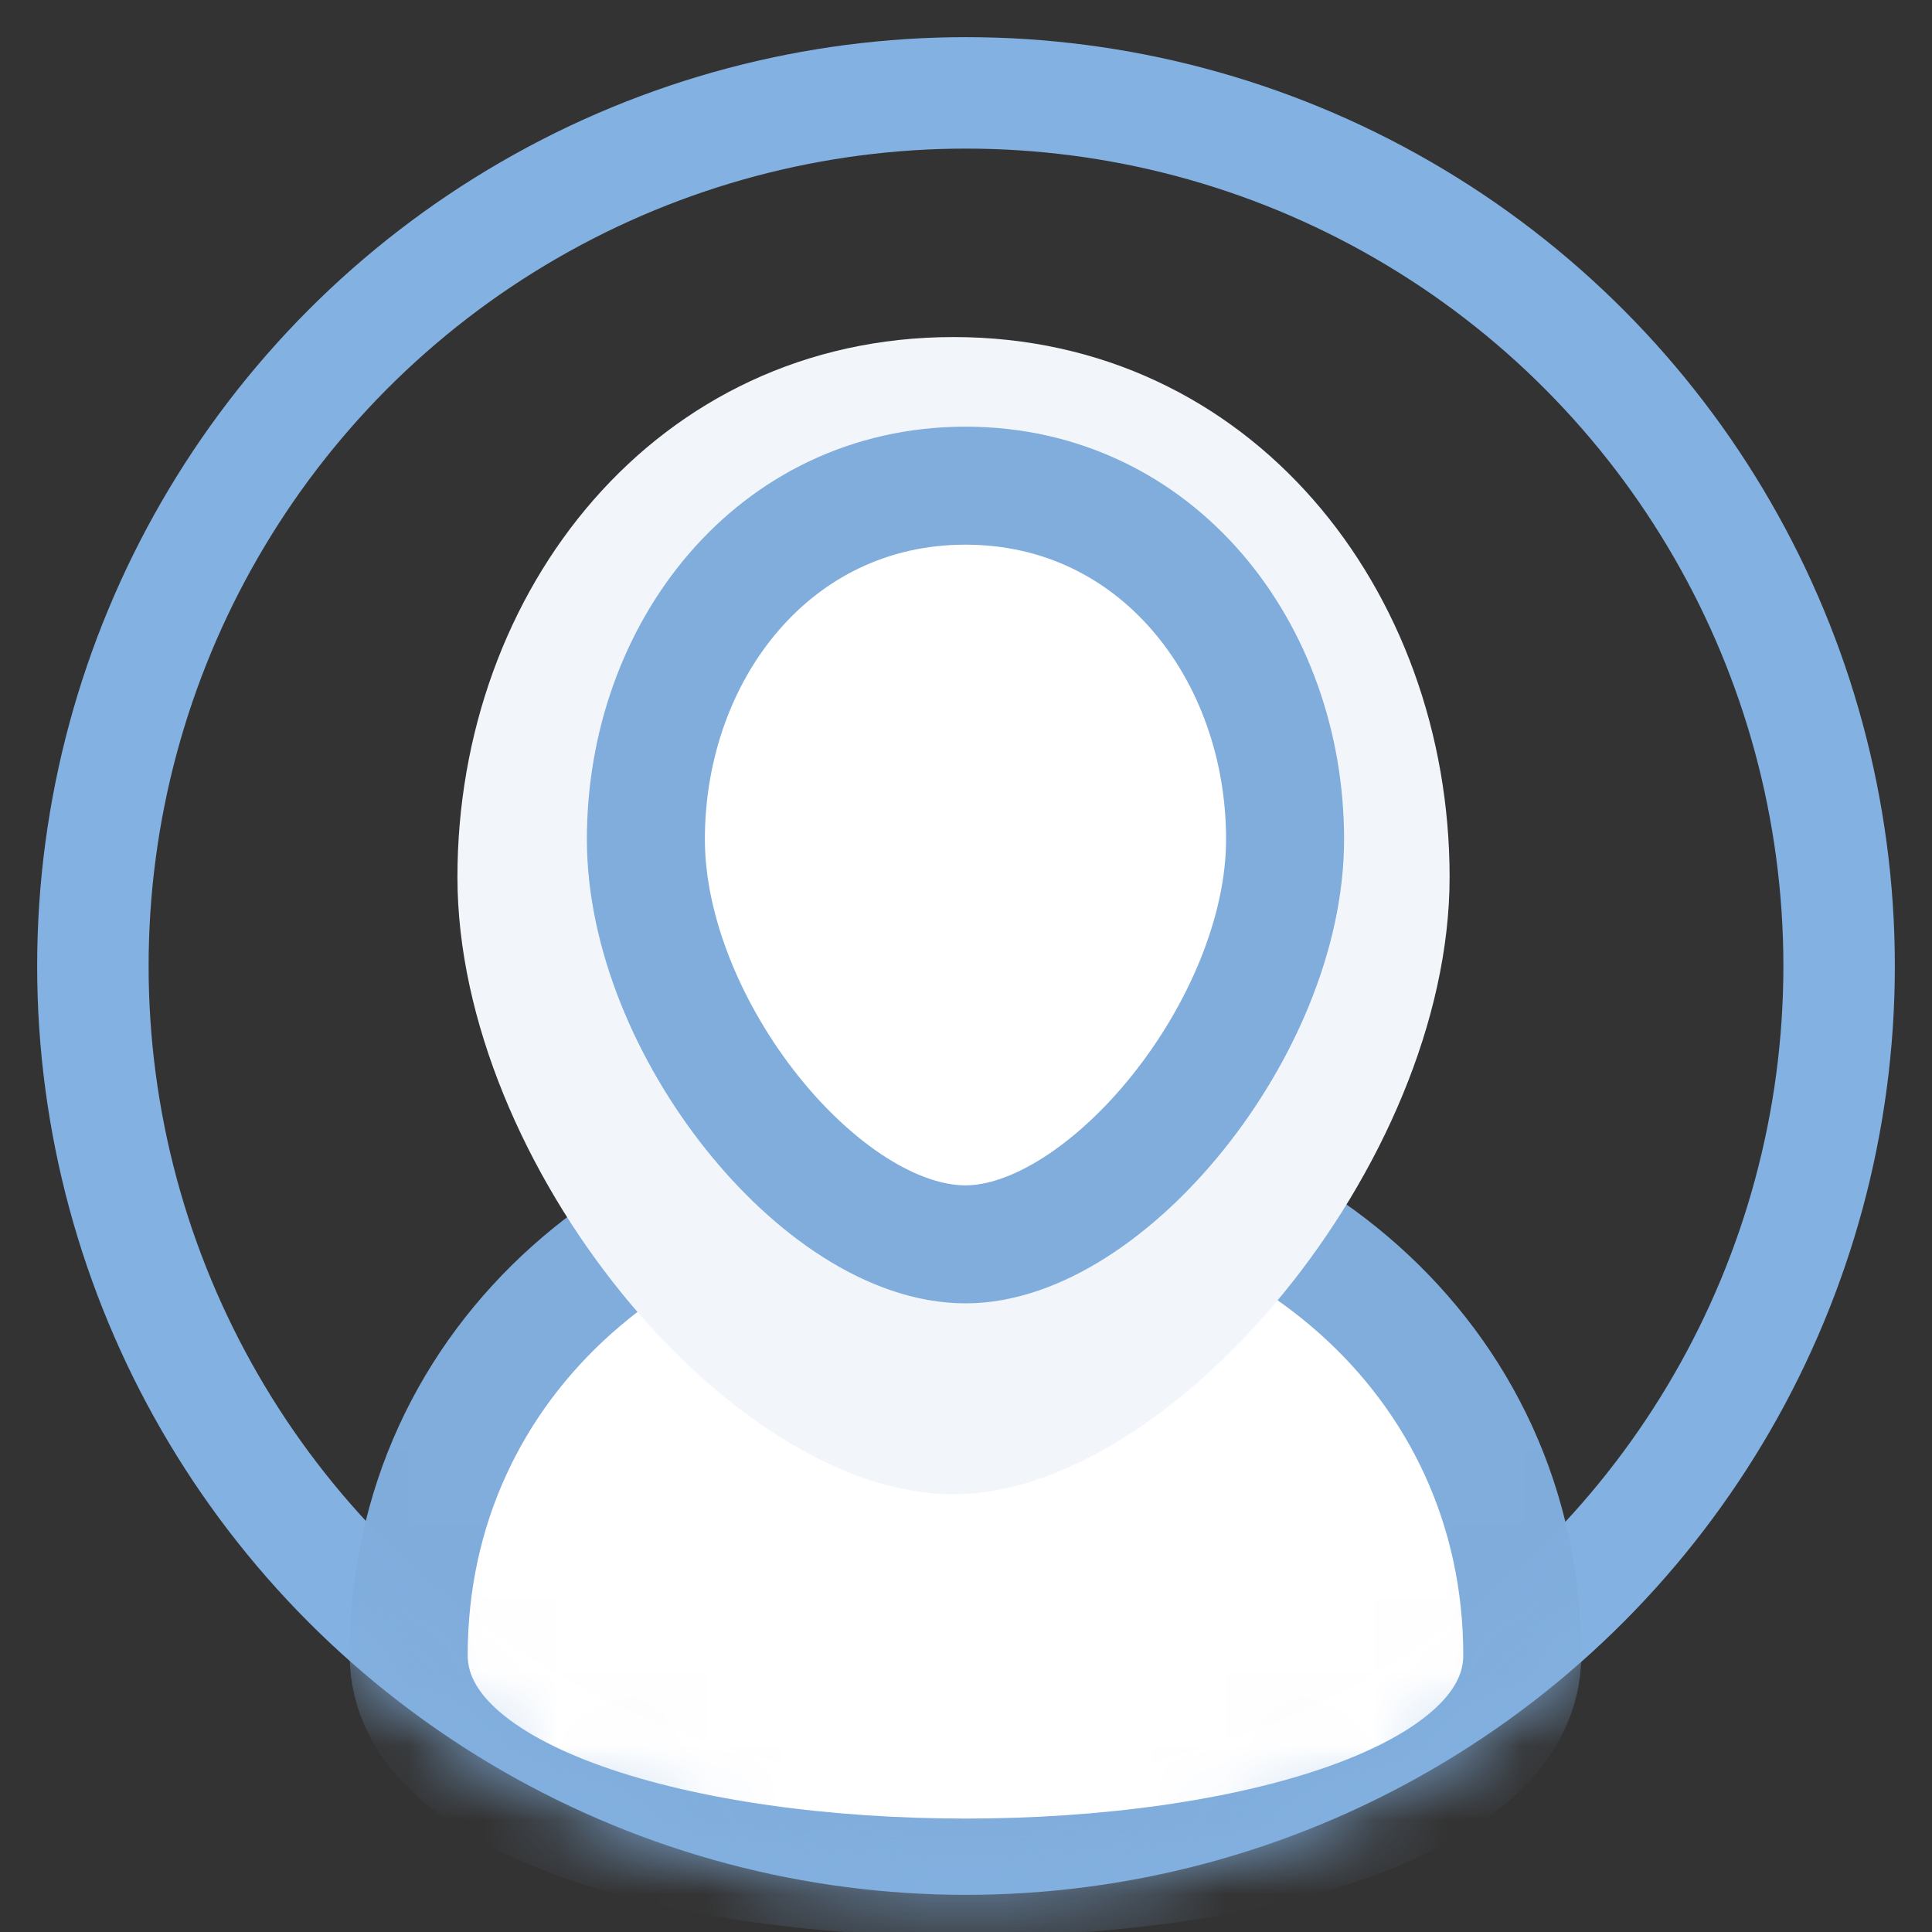
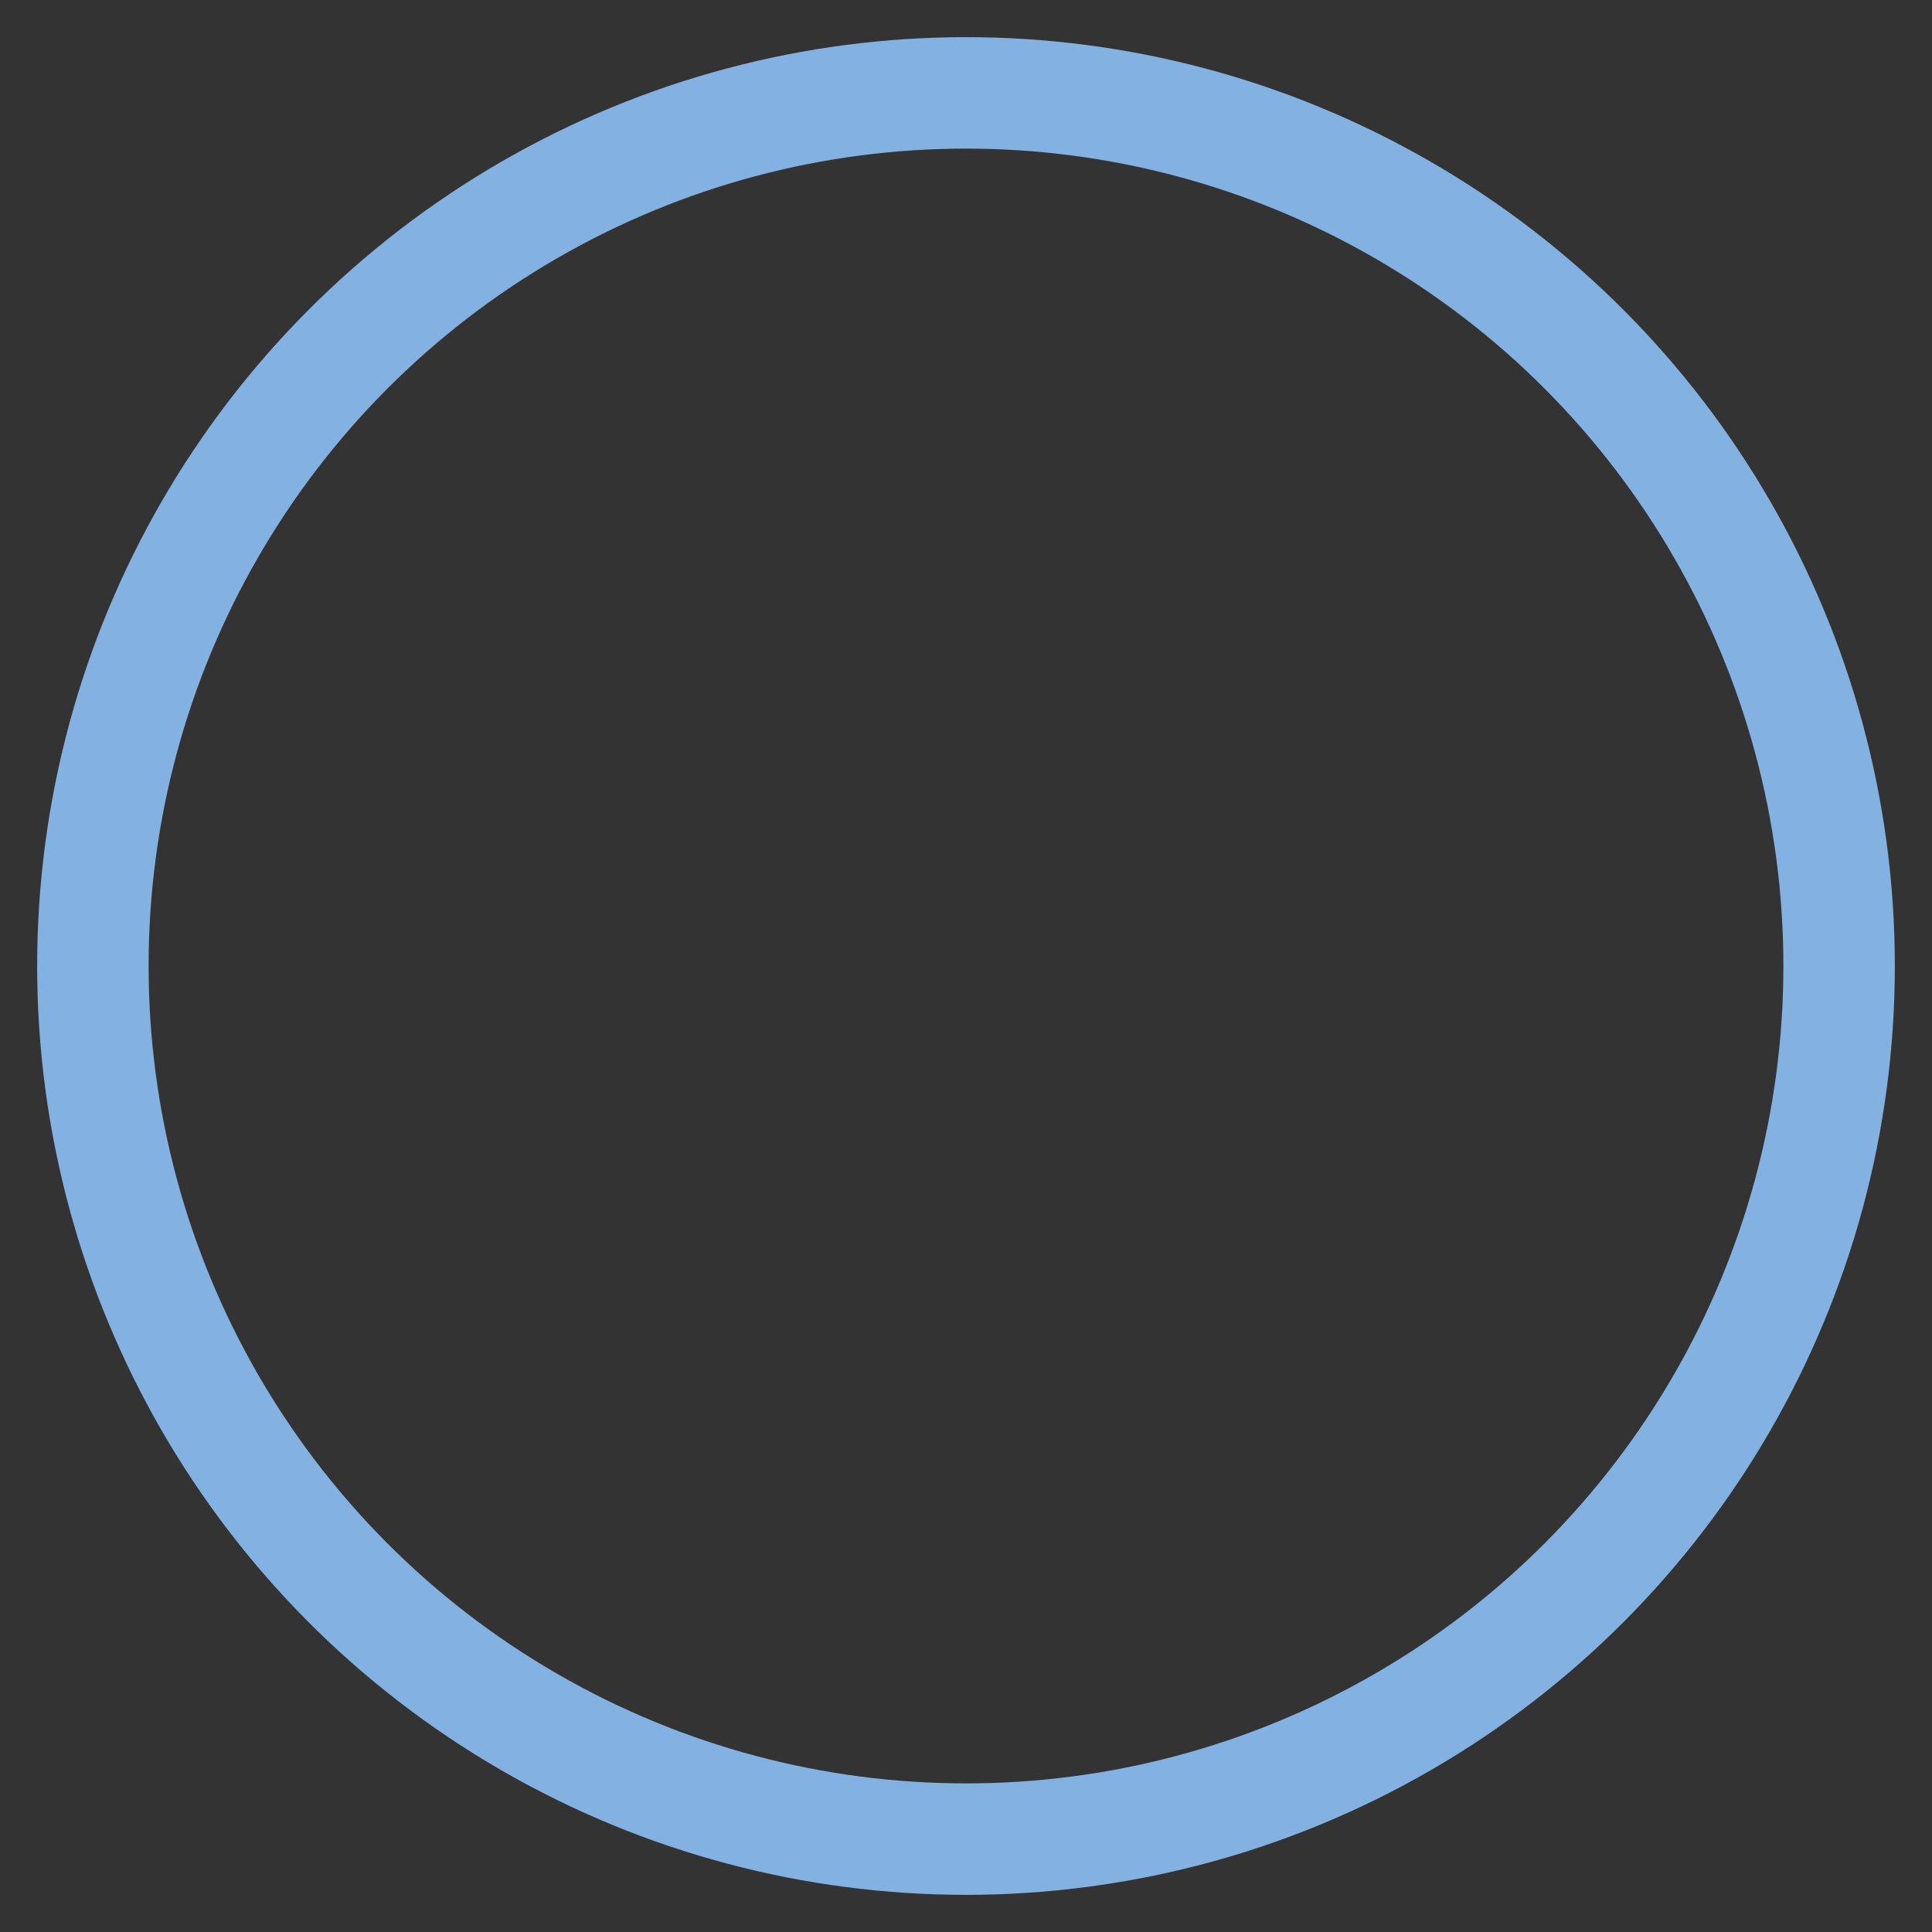
<svg xmlns="http://www.w3.org/2000/svg" width="26" height="26" viewBox="0 0 26 26" fill="none">
  <rect x="0" y="0" width="26" height="26" fill="#333333" stroke="none" />
  <circle cx="13" cy="13" r="11.75" stroke="#83B1E1" stroke-width="1.5" />
  <mask id="mask0_20_101" style="mask-type:alpha" maskUnits="userSpaceOnUse" x="0" y="0" width="26" height="26">
-     <circle cx="13" cy="13" r="11.75" fill="white" stroke="white" stroke-width="1.5" />
-   </mask>
+     </mask>
  <g mask="url(#mask0_20_101)">
-     <path fill-rule="evenodd" clip-rule="evenodd" d="M20.486 22.275C20.486 26.265 5.5 26.265 5.5 22.275C5.5 18.284 8.855 15.434 12.993 15.434C17.131 15.434 20.486 18.284 20.486 22.275" fill="white" />
-     <path d="M20.486 22.275C20.486 26.265 5.5 26.265 5.5 22.275C5.5 18.284 8.855 15.434 12.993 15.434C17.131 15.434 20.486 18.284 20.486 22.275" stroke="#80ADDC" stroke-width="1.588" />
-     <path fill-rule="evenodd" clip-rule="evenodd" d="M12.832 20.109C9.828 20.109 6.156 15.664 6.156 11.803C6.156 7.942 8.828 4.536 12.832 4.536C16.835 4.536 19.508 7.942 19.508 11.803C19.508 15.664 15.771 20.109 12.832 20.109Z" fill="#F2F6FB" />
-     <path fill-rule="evenodd" clip-rule="evenodd" d="M12.993 16.746C11.058 16.746 8.692 13.824 8.692 11.295C8.692 8.766 10.414 6.536 12.993 6.536C15.572 6.536 17.294 8.766 17.294 11.295C17.294 13.824 14.887 16.746 12.993 16.746Z" fill="white" stroke="#80ADDC" stroke-width="1.588" />
-   </g>
+     </g>
</svg>